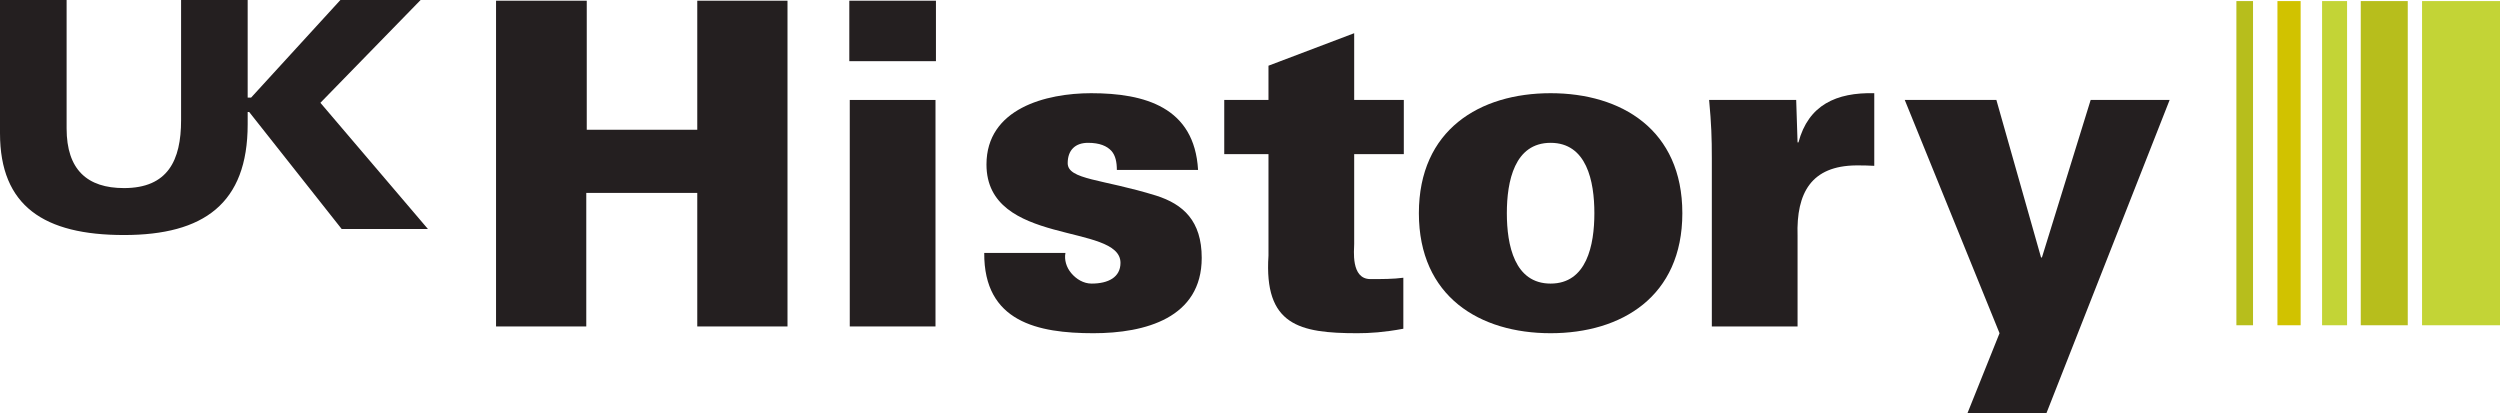
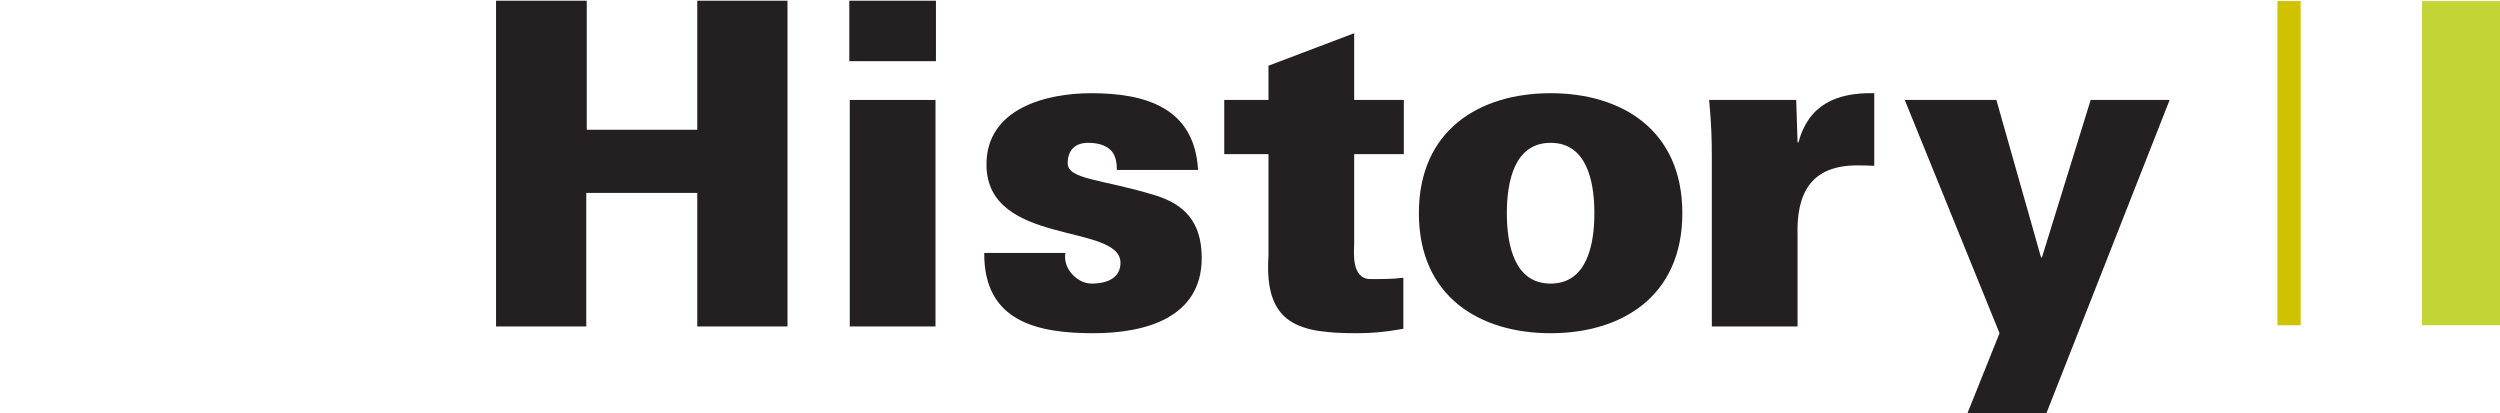
<svg xmlns="http://www.w3.org/2000/svg" xmlns:ns1="http://www.inkscape.org/namespaces/inkscape" xmlns:ns2="http://sodipodi.sourceforge.net/DTD/sodipodi-0.dtd" width="702" height="116" id="svg2" version="1.1" ns1:version="0.47 r22583" ns2:docname="New document 1">
  <defs id="defs4">
    <ns1:perspective ns2:type="inkscape:persp3d" ns1:vp_x="0 : 526.18109 : 1" ns1:vp_y="0 : 1000 : 0" ns1:vp_z="744.09448 : 526.18109 : 1" ns1:persp3d-origin="372.04724 : 350.78739 : 1" id="perspective10" />
    <ns1:perspective id="perspective2855" ns1:persp3d-origin="150 : 100 : 1" ns1:vp_z="300 : 150 : 1" ns1:vp_y="0 : 1000 : 0" ns1:vp_x="0 : 150 : 1" ns2:type="inkscape:persp3d" />
  </defs>
  <ns2:namedview id="base" pagecolor="#ffffff" bordercolor="#666666" borderopacity="1.0" ns1:pageopacity="0.0" ns1:pageshadow="2" ns1:zoom="0.35" ns1:cx="351" ns1:cy="-144.71948" ns1:document-units="px" ns1:current-layer="layer1" showgrid="false" ns1:window-width="708" ns1:window-height="483" ns1:window-x="30" ns1:window-y="74" ns1:window-maximized="0" />
  <g ns1:label="Layer 1" ns1:groupmode="layer" id="layer1" transform="translate(-24,-271.643)">
    <path id="path4065" d="m 704.112,271.946 21.888,0 0,91.03 -21.888,0 z" style="fill:#c3d436;fill-rule:nonzero;stroke:none" />
-     <path id="path4067" d="m 686.901,271.946 13.196,0 0,91.03 -13.196,0 z" style="fill:#b7be1c;fill-rule:nonzero;stroke:none" />
-     <path id="path4069" d="m 676.038,271.946 7.017,0 0,91.03 -7.017,0 z" style="fill:#c3d436;fill-rule:nonzero;stroke:none" />
    <path id="path4071" d="m 663.505,271.946 6.514,0 0,91.03 -6.514,0 z" style="fill:#d1c200;fill-rule:nonzero;stroke:none" />
-     <path id="path4073" d="m 651.978,271.946 4.671,0 0,91.03 -4.671,0 z" style="fill:#b7be1c;fill-rule:nonzero;stroke:none" />
-     <path id="path4075" d="m 93.546,271.646 0,27.404 0.963,0 25.072,-27.404 22.524,0 -28.137,28.863 30.19,35.433 -24.22,0 -25.966,-32.85 -0.426,0 0,3.463 c 0,22.272 -12.372,31.083 -34.728,31.083 -22.44,0 -34.819,-8.106 -34.819,-28.584 l 0,-37.409 18.704,0 0,36.068 c 0,11.583 5.788,16.743 16.114,16.743 12.295,0 16.03,-7.75 16.03,-19.054 l 0,-33.757 18.697,0" style="fill:#241f20;fill-rule:nonzero;stroke:none" />
    <path id="path4077" d="m 163.288,363.311 0,-91.47 25.47,0 0,36.236 31.034,0 0,-36.236 25.337,0 0,91.47 -25.337,0 0,-37.5 -31.167,0 0,37.5 -25.337,0" style="fill:#241f20;fill-rule:nonzero;stroke:none" />
    <path id="path4079" d="m 262.487,271.841 24.325,0 0,16.98 -24.325,0 z m 0.126,27.872 24.074,0 0,63.598 -24.074,0 z" style="fill:#241f20;fill-rule:nonzero;stroke:none" />
    <path id="path4081" d="m 337.612,319.353 c 0,-2.157 -0.377,-4.049 -1.515,-5.327 -1.271,-1.382 -3.295,-2.276 -6.591,-2.276 -3.547,0 -5.697,2.025 -5.697,5.704 0,4.692 9.747,4.433 24.835,9.118 7.596,2.409 12.798,7.094 12.798,17.483 0,16.854 -15.842,21.155 -30.413,21.155 -15.584,0 -30.783,-3.163 -30.657,-22.544 l 22.803,0 c -0.377,1.899 0.251,4.056 1.648,5.697 1.389,1.648 3.421,2.911 5.697,2.911 4.685,0 8.113,-1.773 8.113,-5.823 0,-11.276 -37.632,-4.566 -37.632,-27.62 0,-15.716 16.722,-20.017 29.394,-20.017 15.074,0 29.01,3.931 30.022,21.539 l -22.803,0" style="fill:#241f20;fill-rule:nonzero;stroke:none" />
    <path id="path4083" d="m 380.188,299.713 0,-9.621 24.067,-9.125 0,18.746 13.936,0 0,15.207 -13.936,0 0,25.212 c 0,1.648 -1.012,9.879 4.559,9.879 3.177,0 6.465,0 9.244,-0.377 l 0,14.32 c -5.446,1.005 -9.37,1.257 -12.916,1.257 -16.338,0 -26.231,-2.276 -24.953,-21.783 l 0,-28.507 -12.421,0 0,-15.207 12.421,0" style="fill:#241f20;fill-rule:nonzero;stroke:none" />
    <path id="path4085" d="m 496.401,331.508 c 0,23.445 -17.106,33.702 -36.99,33.702 -19.891,0 -36.99,-10.256 -36.99,-33.702 0,-23.431 17.099,-33.695 36.99,-33.695 19.884,0 36.99,10.263 36.99,33.695 z m -36.99,19.766 c 10.138,0 12.288,-10.766 12.288,-19.766 0,-8.993 -2.15,-19.759 -12.288,-19.759 -10.138,0 -12.288,10.766 -12.288,19.759 0,9 2.15,19.766 12.288,19.766" style="fill:#241f20;fill-rule:nonzero;stroke:none" />
    <path id="path4087" d="m 528.755,311.631 0.251,0 c 2.786,-10.522 10.64,-14.068 21.288,-13.817 l 0,20.394 c -1.78,-0.119 -3.421,-0.119 -5.076,-0.119 -12.539,0.119 -16.847,7.603 -16.463,19.759 l 0,25.463 -24.074,0 0,-47.253 c 0,-5.697 -0.126,-9.502 -0.761,-16.345 l 24.451,0 0.384,11.918" style="fill:#241f20;fill-rule:nonzero;stroke:none" />
    <path id="path4089" d="m 633.232,299.713 -34.588,87.93 -22.174,0 9,-22.433 -26.615,-65.497 25.728,0 12.539,44.223 0.251,0 13.684,-44.223 22.174,0" style="fill:#241f20;fill-rule:nonzero;stroke:none" />
  </g>
</svg>